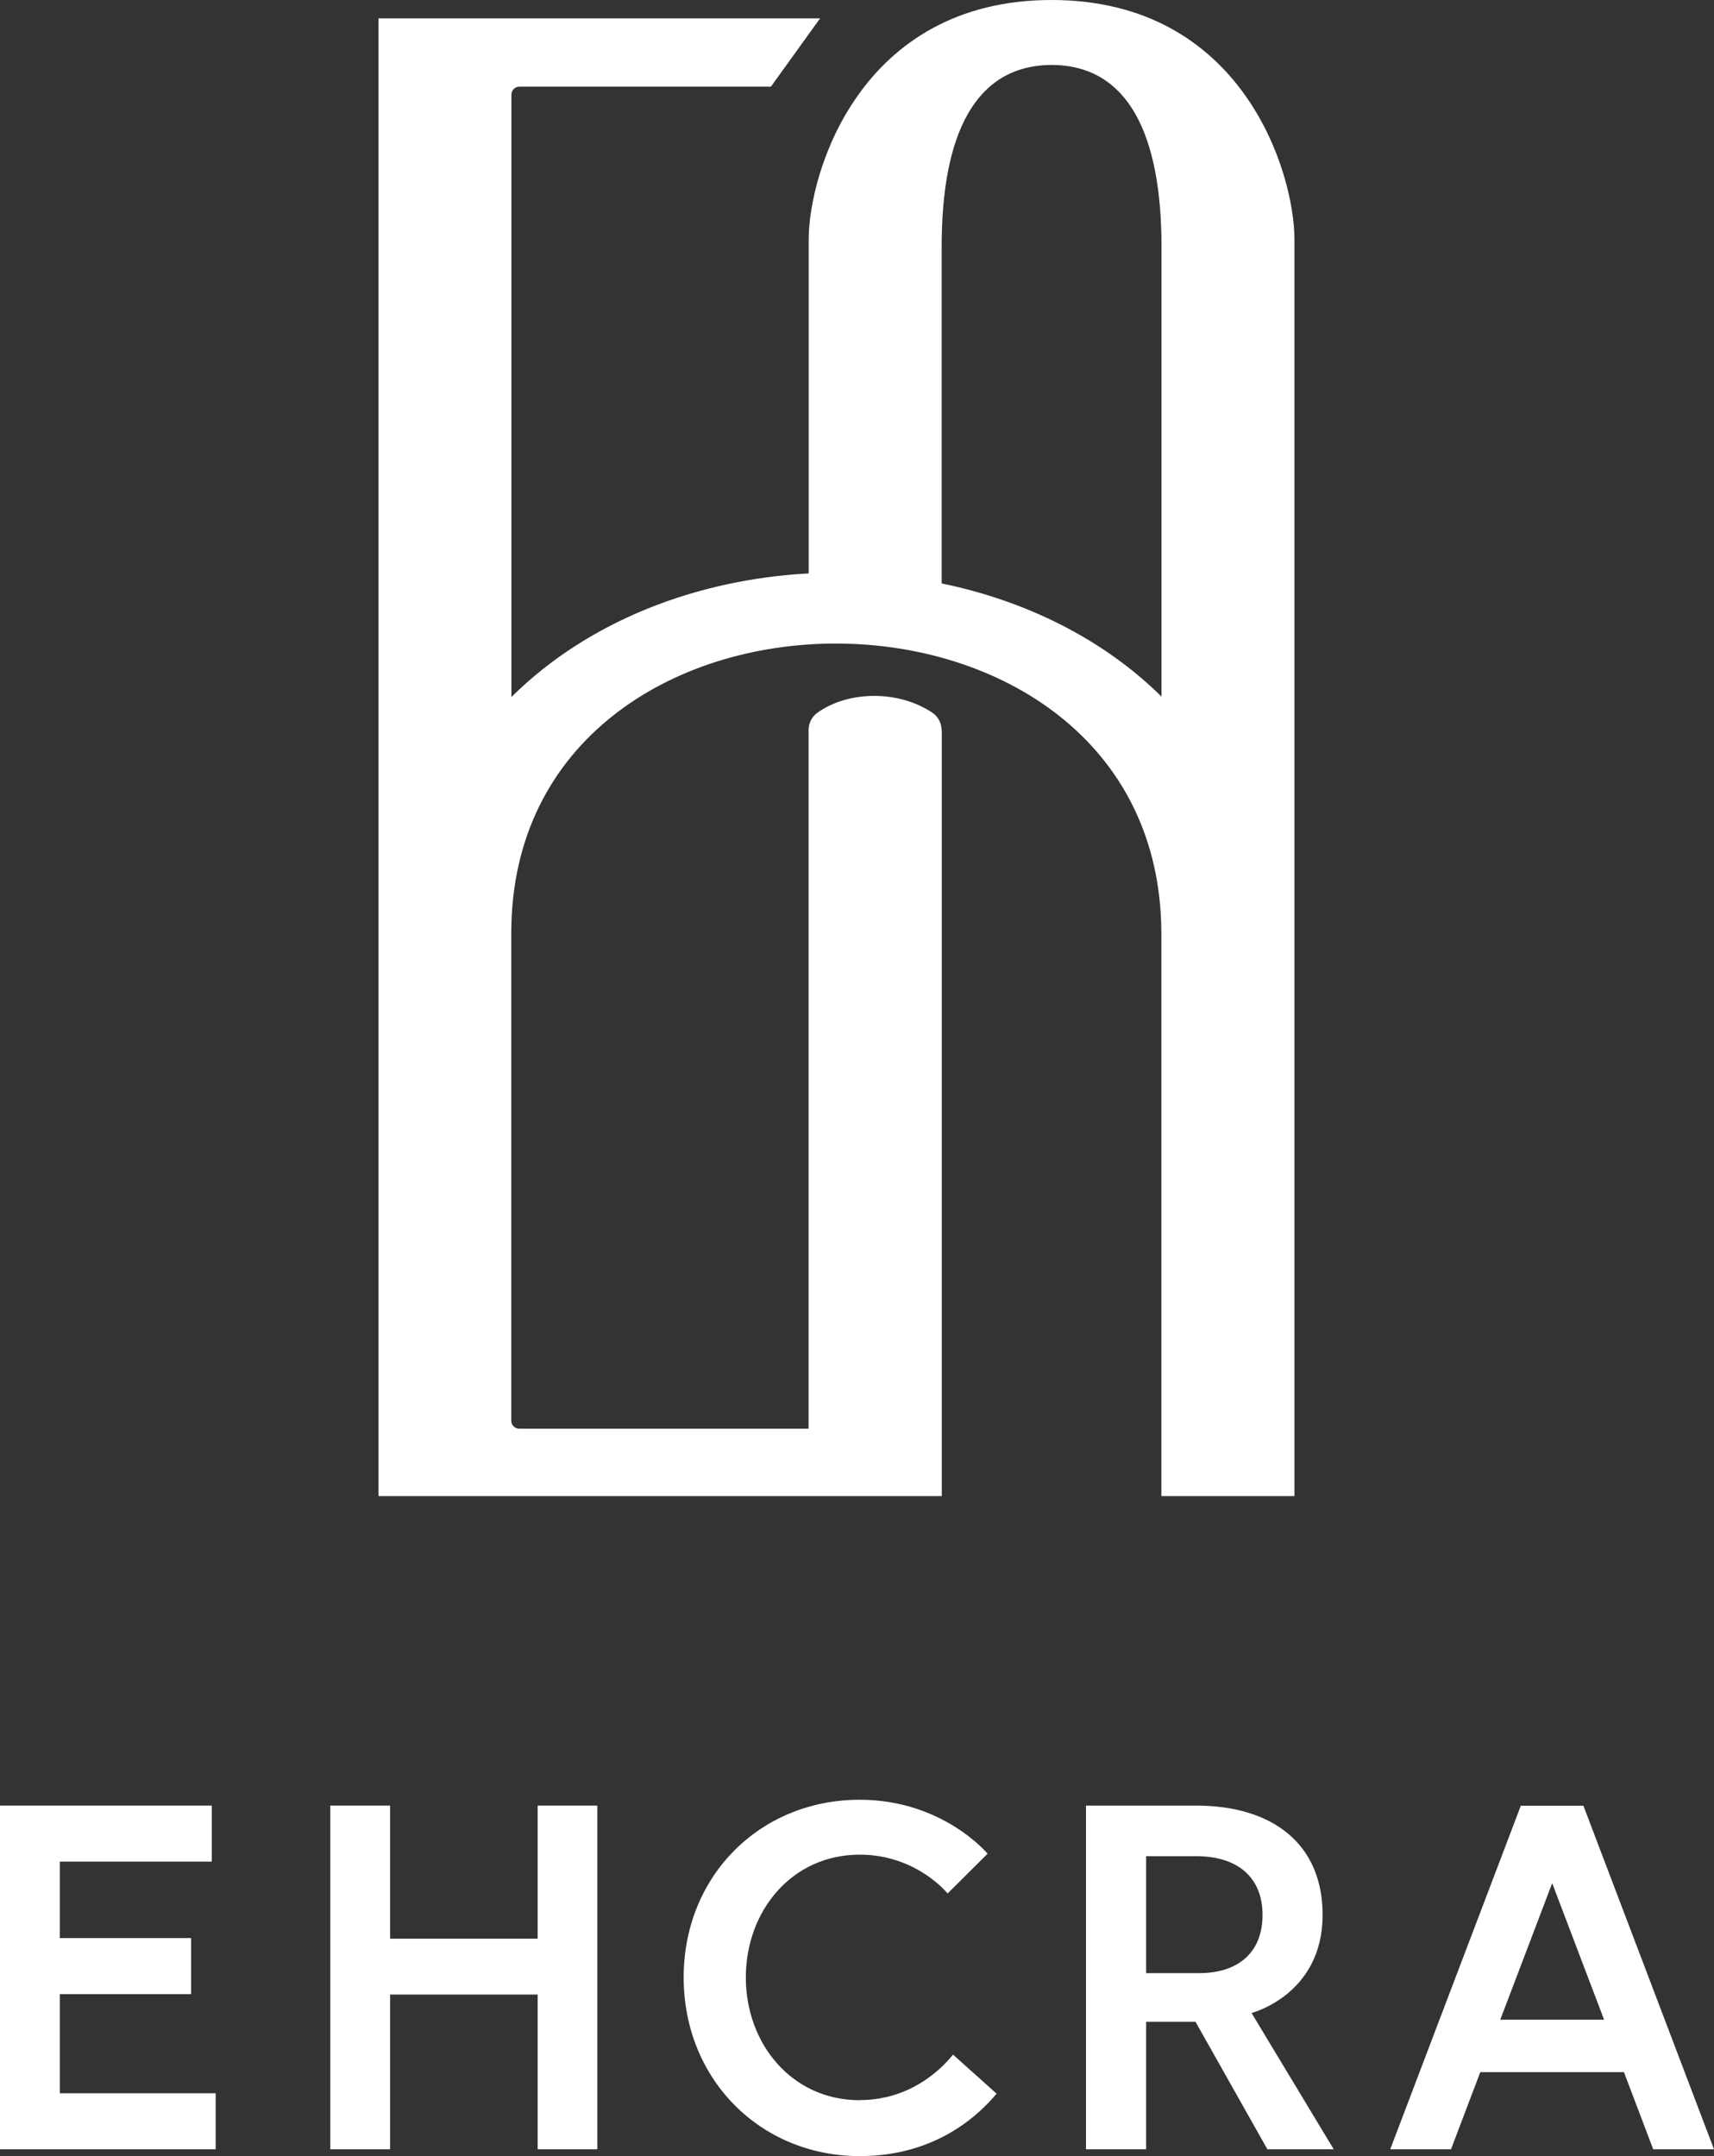
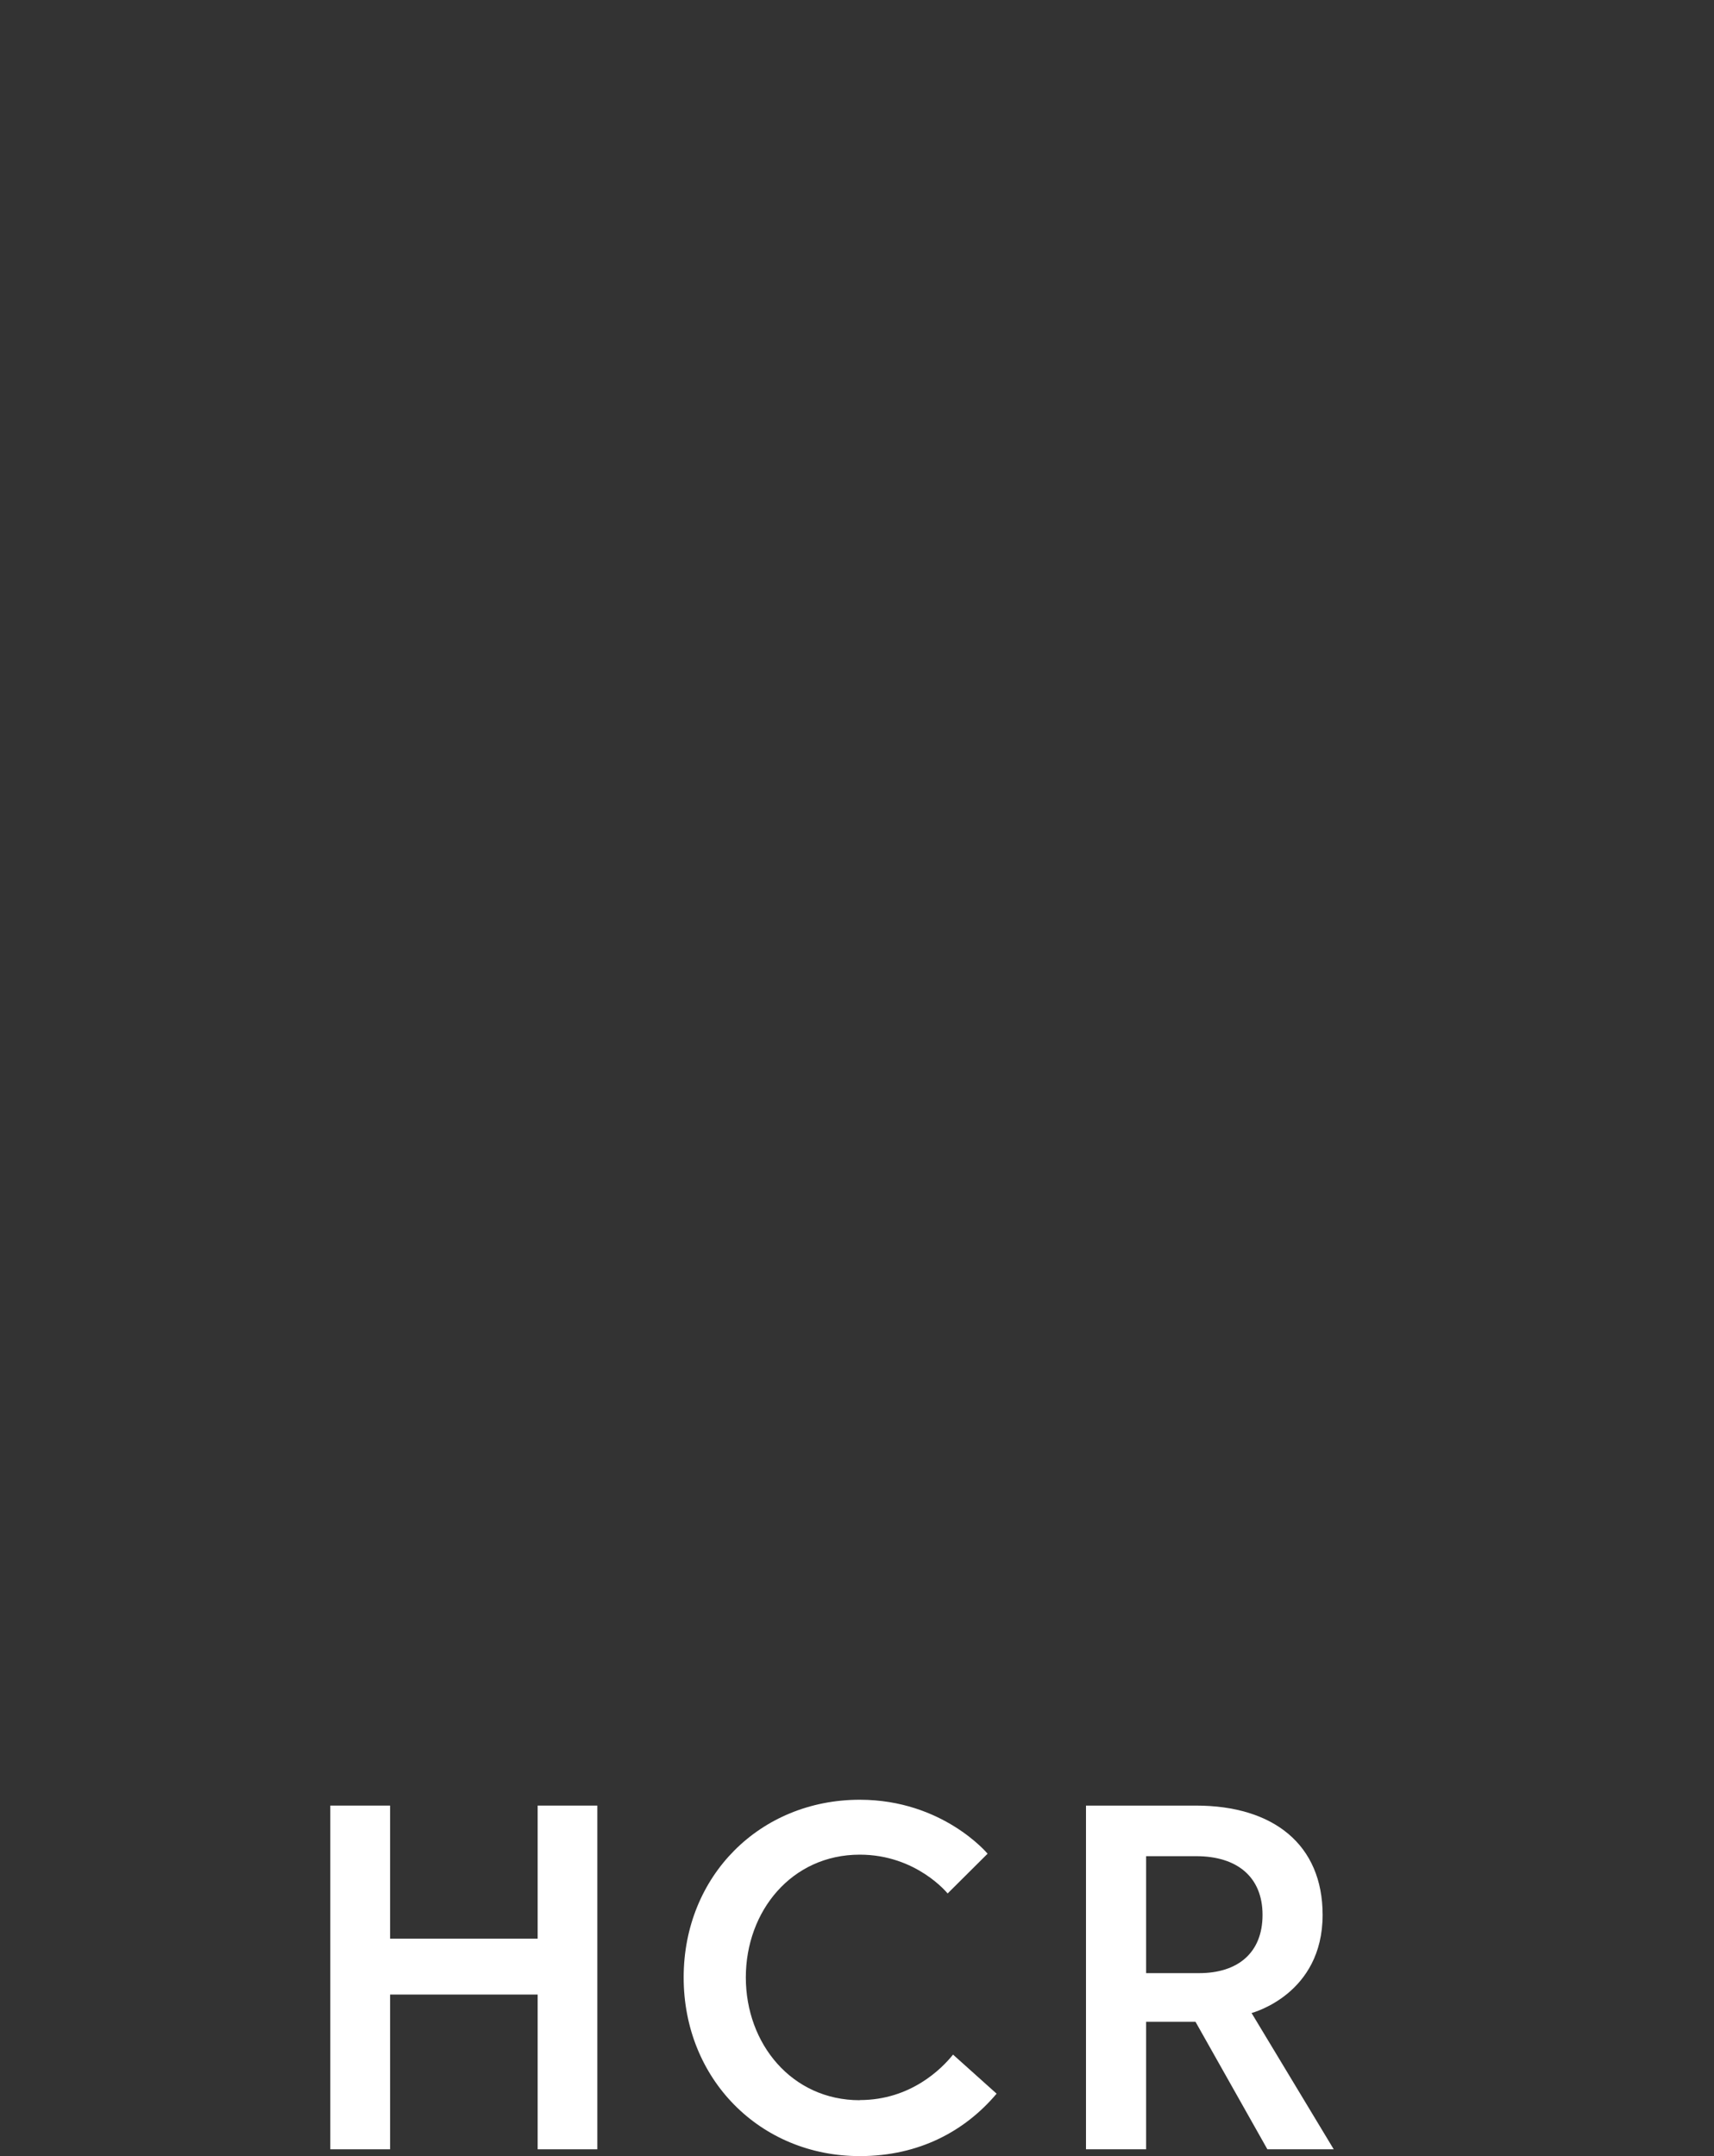
<svg xmlns="http://www.w3.org/2000/svg" width="93" height="117" viewBox="0 0 93 117" fill="none">
  <rect x="0" y="0" width="93" height="117" fill="#333333" stroke="none" />
  <g clip-path="url(#clip0_19_854)">
-     <path d="M51.093 39.641C51.093 39.257 50.913 38.902 50.612 38.691C48.797 37.453 46.041 37.453 44.331 38.691C44.045 38.902 43.872 39.249 43.872 39.619V77.525H28.171C27.938 77.525 27.742 77.336 27.742 77.102V50.634C27.742 29.667 62.976 29.697 63.014 50.649V81.184H70.236V13C70.236 9.363 67.427 0 57.058 0C46.688 0 43.879 9.356 43.879 13V31.116C37.863 31.44 31.974 33.651 27.772 37.8L27.749 37.831V5.131C27.749 4.897 27.945 4.701 28.179 4.701H41.831L44.497 0.996H20.535V81.184H51.101V39.641H51.093ZM51.093 13.4C51.093 7.304 52.893 3.546 57.058 3.524C61.222 3.539 63.022 7.304 63.022 13.4V37.8C59.806 34.624 55.589 32.587 51.093 31.659V13.407V13.4Z" fill="white" />
-     <path d="M3.246 108.21H10.369V105.169H3.246V101.02H11.491V97.979H0V116.63H11.702V113.59H3.246V108.21Z" fill="white" />
    <path d="M29.173 105.2H21.168V97.979H17.922V116.63H21.168V108.233H29.173V116.63H32.411V97.979H29.173V105.2Z" fill="white" />
    <path d="M46.651 113.967C42.961 113.967 40.468 110.904 40.468 107.305C40.468 103.706 42.953 100.642 46.651 100.642C49.73 100.642 51.417 102.748 51.417 102.748L53.586 100.59C53.586 100.59 51.154 97.662 46.651 97.662C41.244 97.662 37.095 101.789 37.095 107.305C37.095 112.82 41.244 117 46.651 117C49.904 117 52.389 115.612 54.075 113.612L51.711 111.492C51.101 112.254 49.414 113.959 46.651 113.959V113.967Z" fill="white" />
    <path d="M71.764 103.909C71.764 100.099 69.099 97.979 64.889 97.979H58.925V116.63H62.186V109.712H64.867L68.767 116.63H72.367L67.909 109.236C67.969 109.214 71.764 108.218 71.764 103.909ZM65.07 107.071H62.186V100.725H64.912C67.111 100.725 68.504 101.842 68.504 103.909C68.504 105.977 67.156 107.071 65.062 107.071H65.07Z" fill="white" />
-     <path d="M85.921 97.987H82.518L75.432 116.63H78.73L80.319 112.443H88.113L89.702 116.63H93L85.914 97.987H85.921ZM81.403 109.598L84.22 102.189L87.036 109.598H81.403Z" fill="white" />
  </g>
  <defs>
    <clipPath id="clip0_19_854">
      <rect width="93" height="117" fill="white" />
    </clipPath>
  </defs>
</svg>